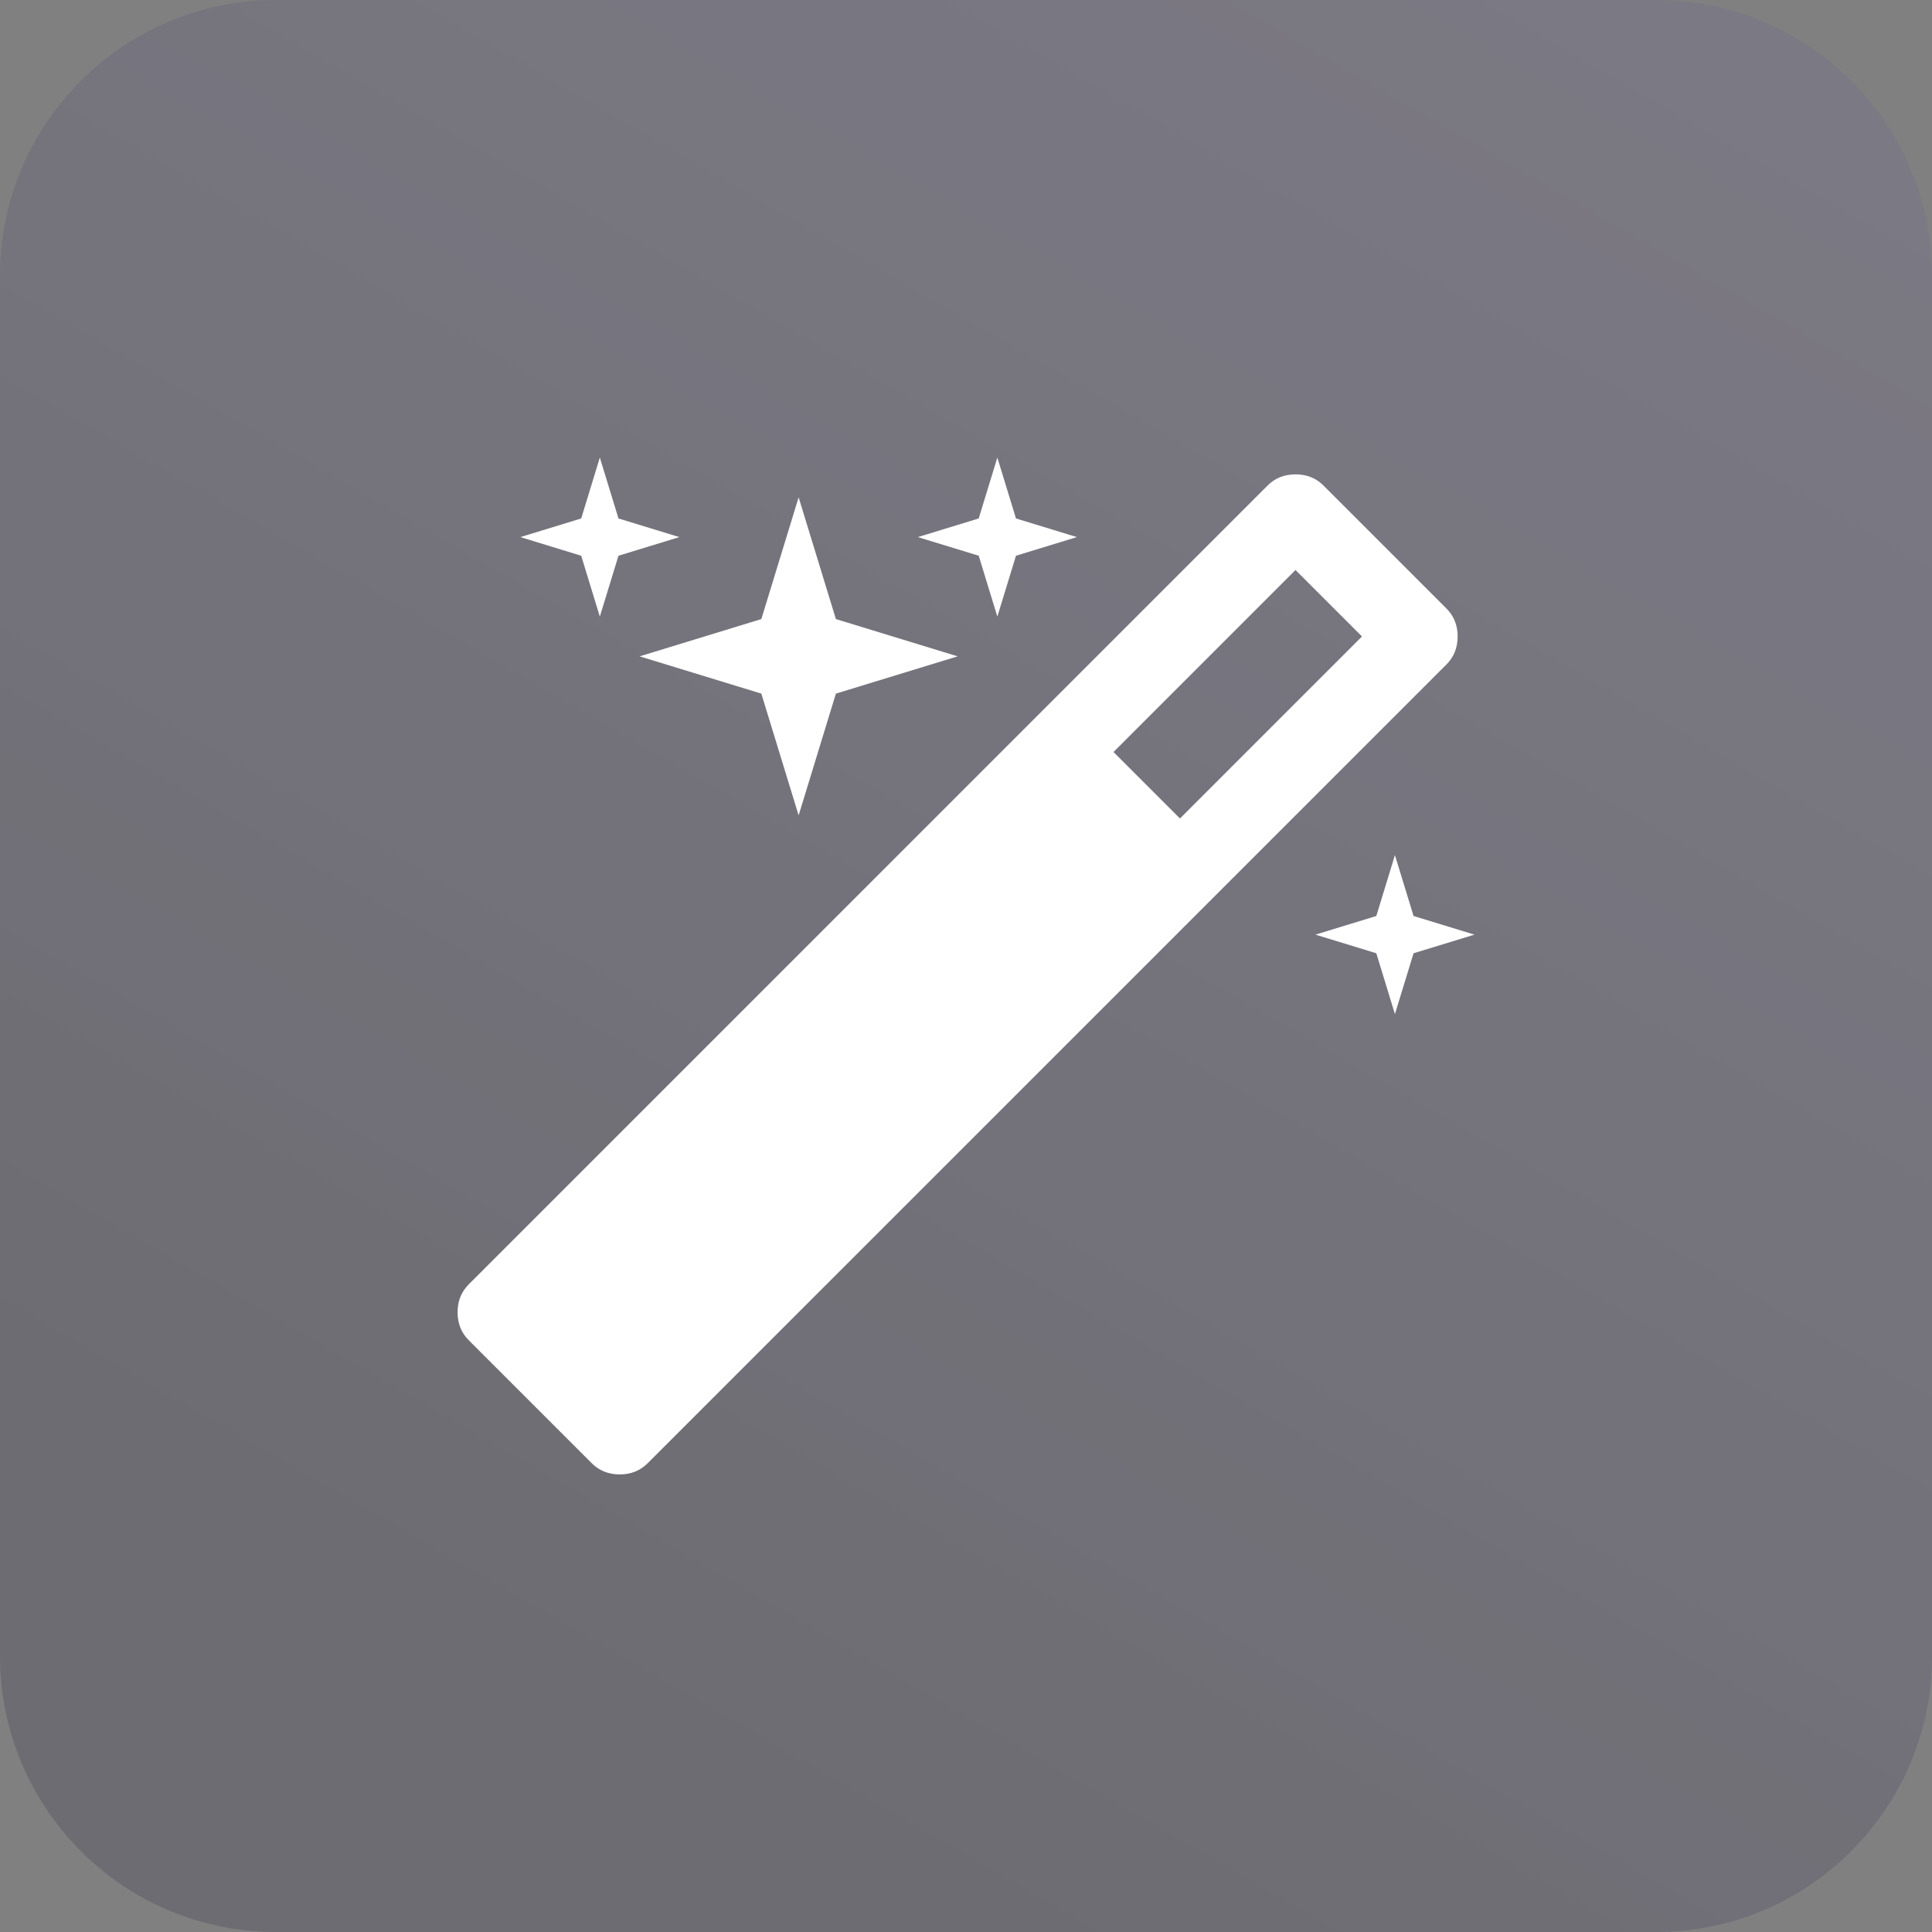
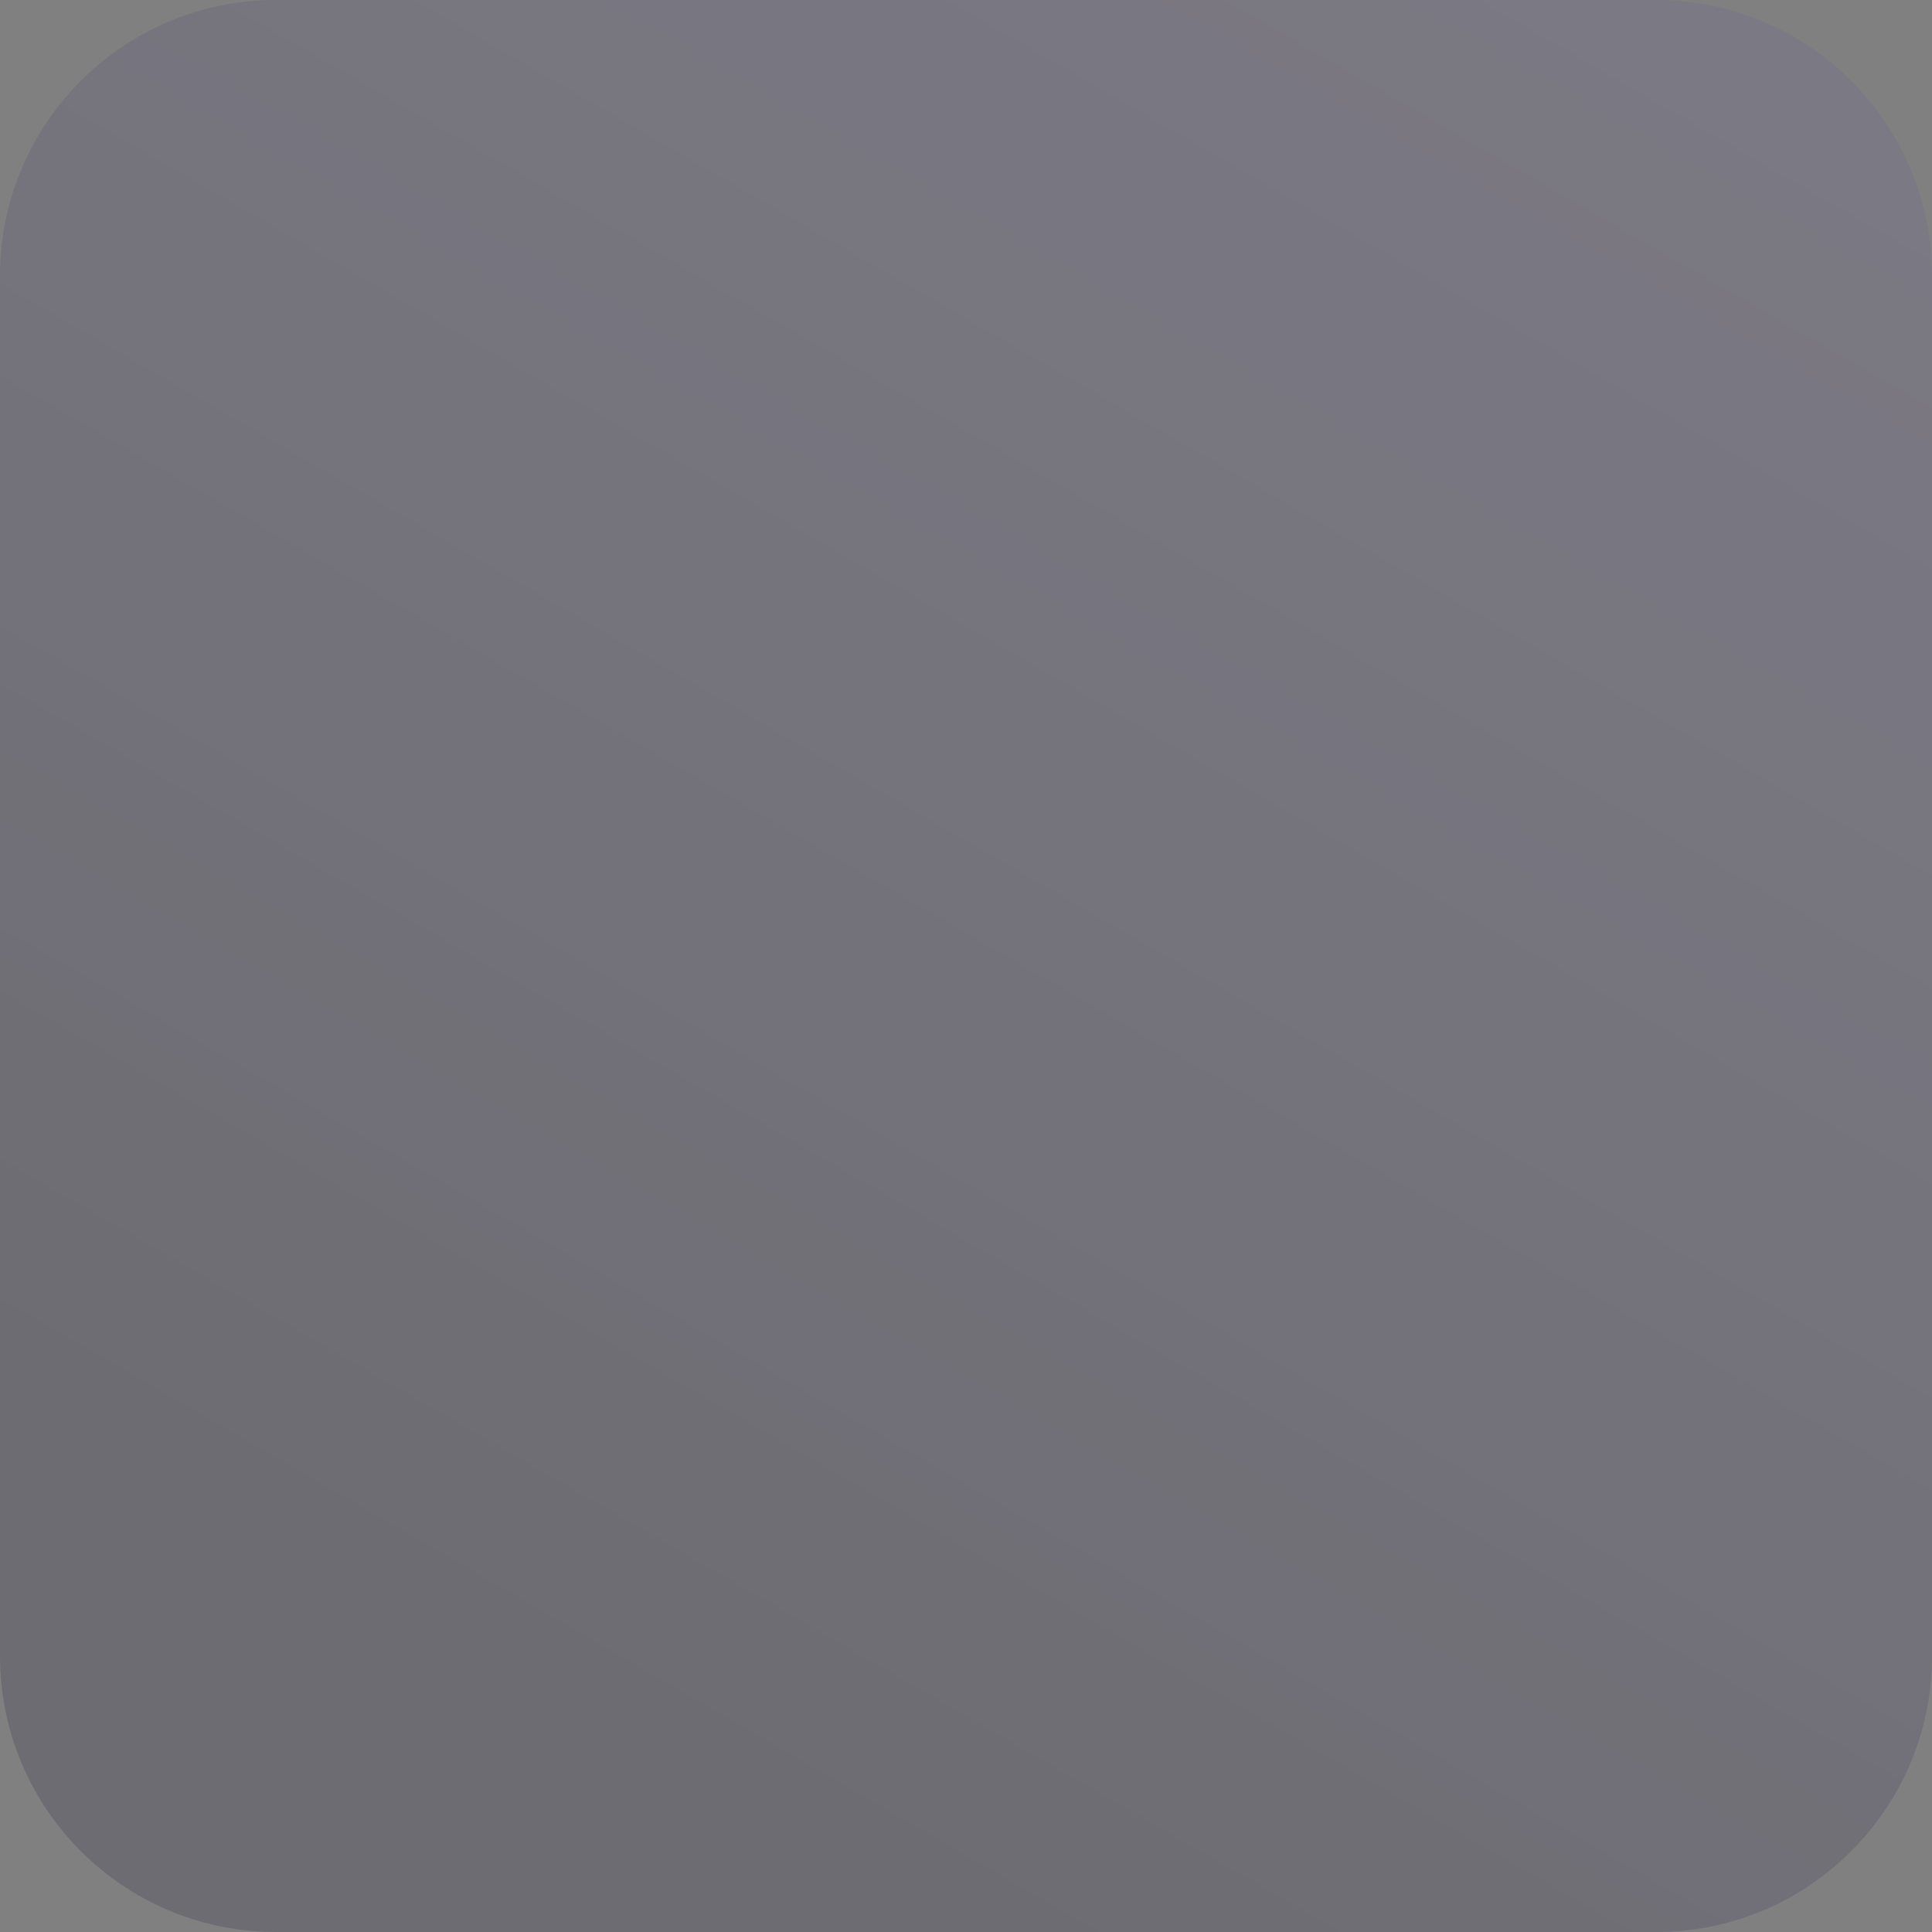
<svg xmlns="http://www.w3.org/2000/svg" width="76" height="76" viewBox="0 0 76 76" fill="none">
  <rect x="0" y="0" width="76" height="76" fill="#808080" stroke="none" />
  <path d="M0 10.857C0 4.861 4.861 0 10.857 0H65.143C71.139 0 76 4.861 76 10.857V65.143C76 71.139 71.139 76 65.143 76H10.857C4.861 76 0 71.139 0 65.143V10.857Z" fill="url(#paint0_linear_62714_15533)" fill-opacity="0.2" />
  <g clip-path="url(#clip0_62714_15533)">
    <path d="M57.34 25.037C57.34 24.597 57.194 24.231 56.9 23.938L52.062 19.1C51.769 18.806 51.403 18.66 50.963 18.66C50.522 18.66 50.156 18.806 49.863 19.1L18.44 50.523C18.146 50.816 18 51.183 18 51.623C18 52.063 18.146 52.429 18.44 52.722L23.278 57.56C23.572 57.853 23.938 58 24.378 58C24.817 58 25.184 57.854 25.477 57.56L56.901 26.137C57.194 25.843 57.34 25.477 57.34 25.037ZM46.417 32.197L43.803 29.582L50.962 22.422L53.577 25.037L46.417 32.197Z" fill="white" />
    <path d="M23.596 24.255L24.329 21.861L26.724 21.128L24.329 20.395L23.596 18L22.863 20.395L20.469 21.128L22.863 21.861L23.596 24.255Z" fill="white" />
    <path d="M29.949 27.285L31.416 32.075L32.882 27.285L37.671 25.819L32.882 24.353L31.416 19.564L29.949 24.353L25.16 25.819L29.949 27.285Z" fill="white" />
    <path d="M55.606 36.033L54.873 33.638L54.141 36.033L51.746 36.766L54.141 37.499L54.873 39.893L55.606 37.499L58.001 36.766L55.606 36.033Z" fill="white" />
    <path d="M39.233 24.255L39.966 21.861L42.36 21.128L39.966 20.395L39.233 18L38.5 20.395L36.105 21.128L38.5 21.861L39.233 24.255Z" fill="white" />
  </g>
  <defs>
    <linearGradient id="paint0_linear_62714_15533" x1="124.739" y1="-74.348" x2="38" y2="76" gradientUnits="userSpaceOnUse">
      <stop stop-color="#A085FA" stop-opacity="0.35" />
      <stop offset="1" stop-color="#221D3D" />
    </linearGradient>
    <clipPath id="clip0_62714_15533">
-       <rect width="40" height="40" fill="white" transform="translate(18 18)" />
-     </clipPath>
+       </clipPath>
  </defs>
</svg>